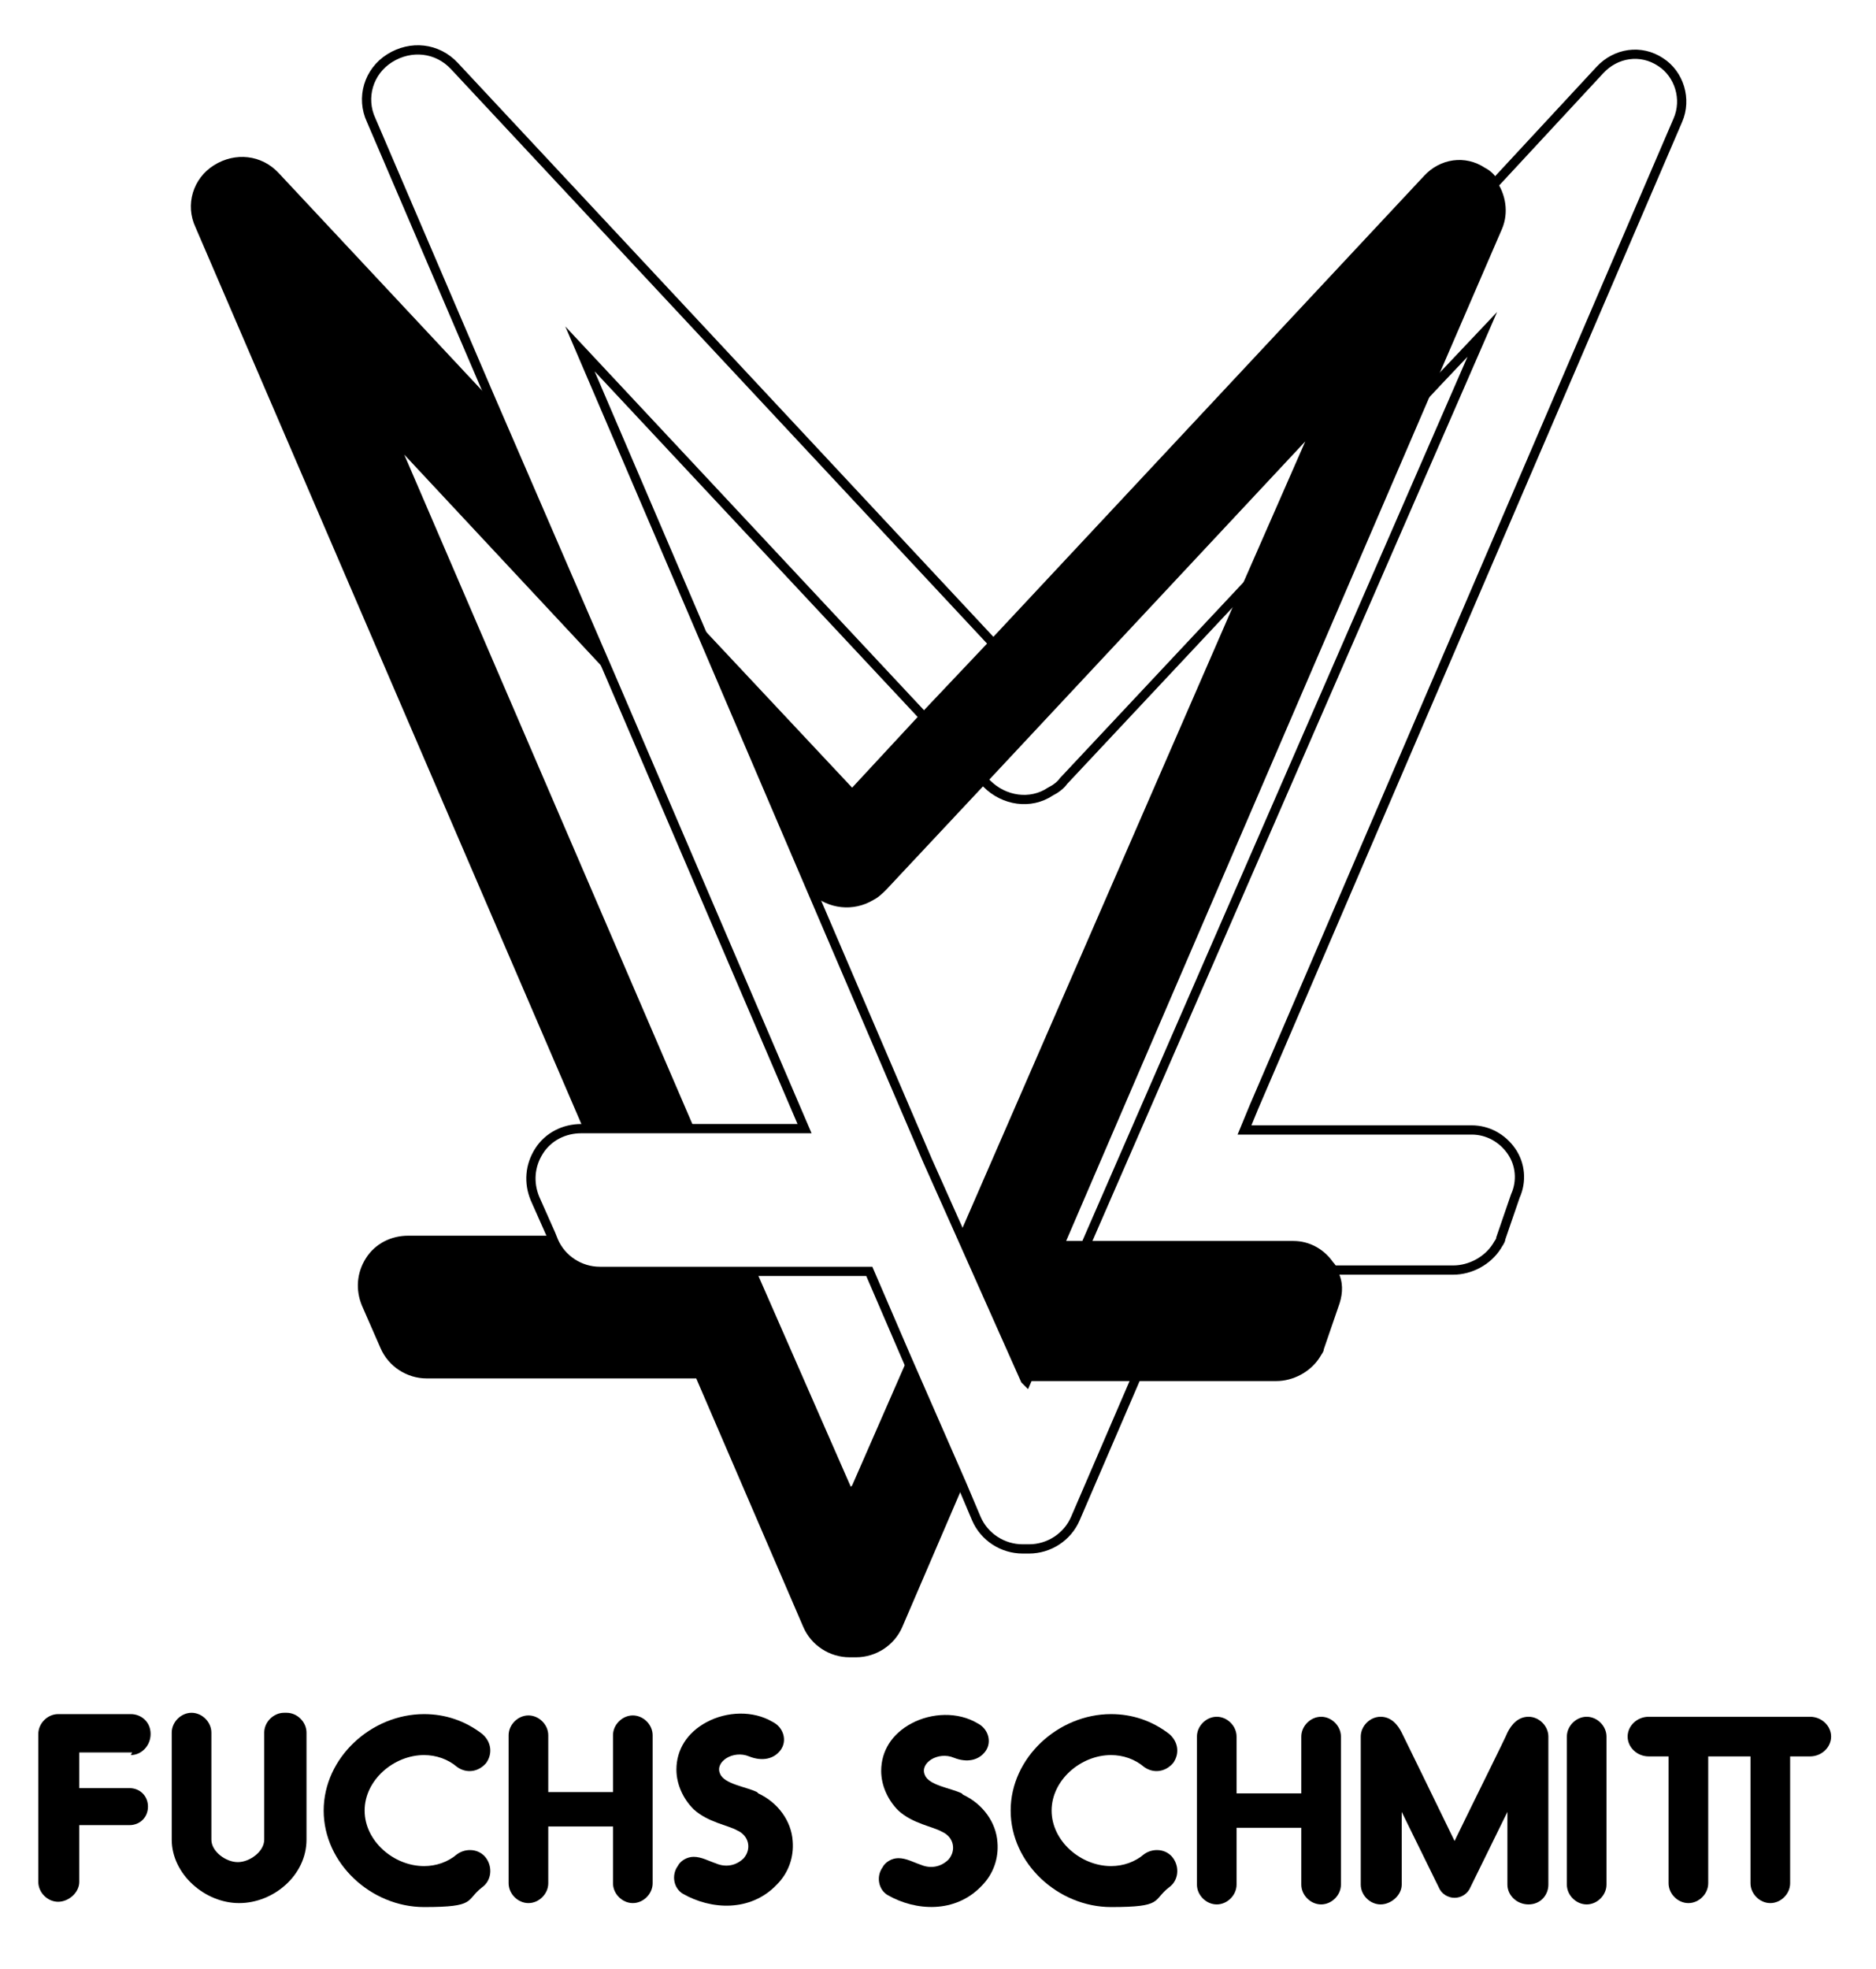
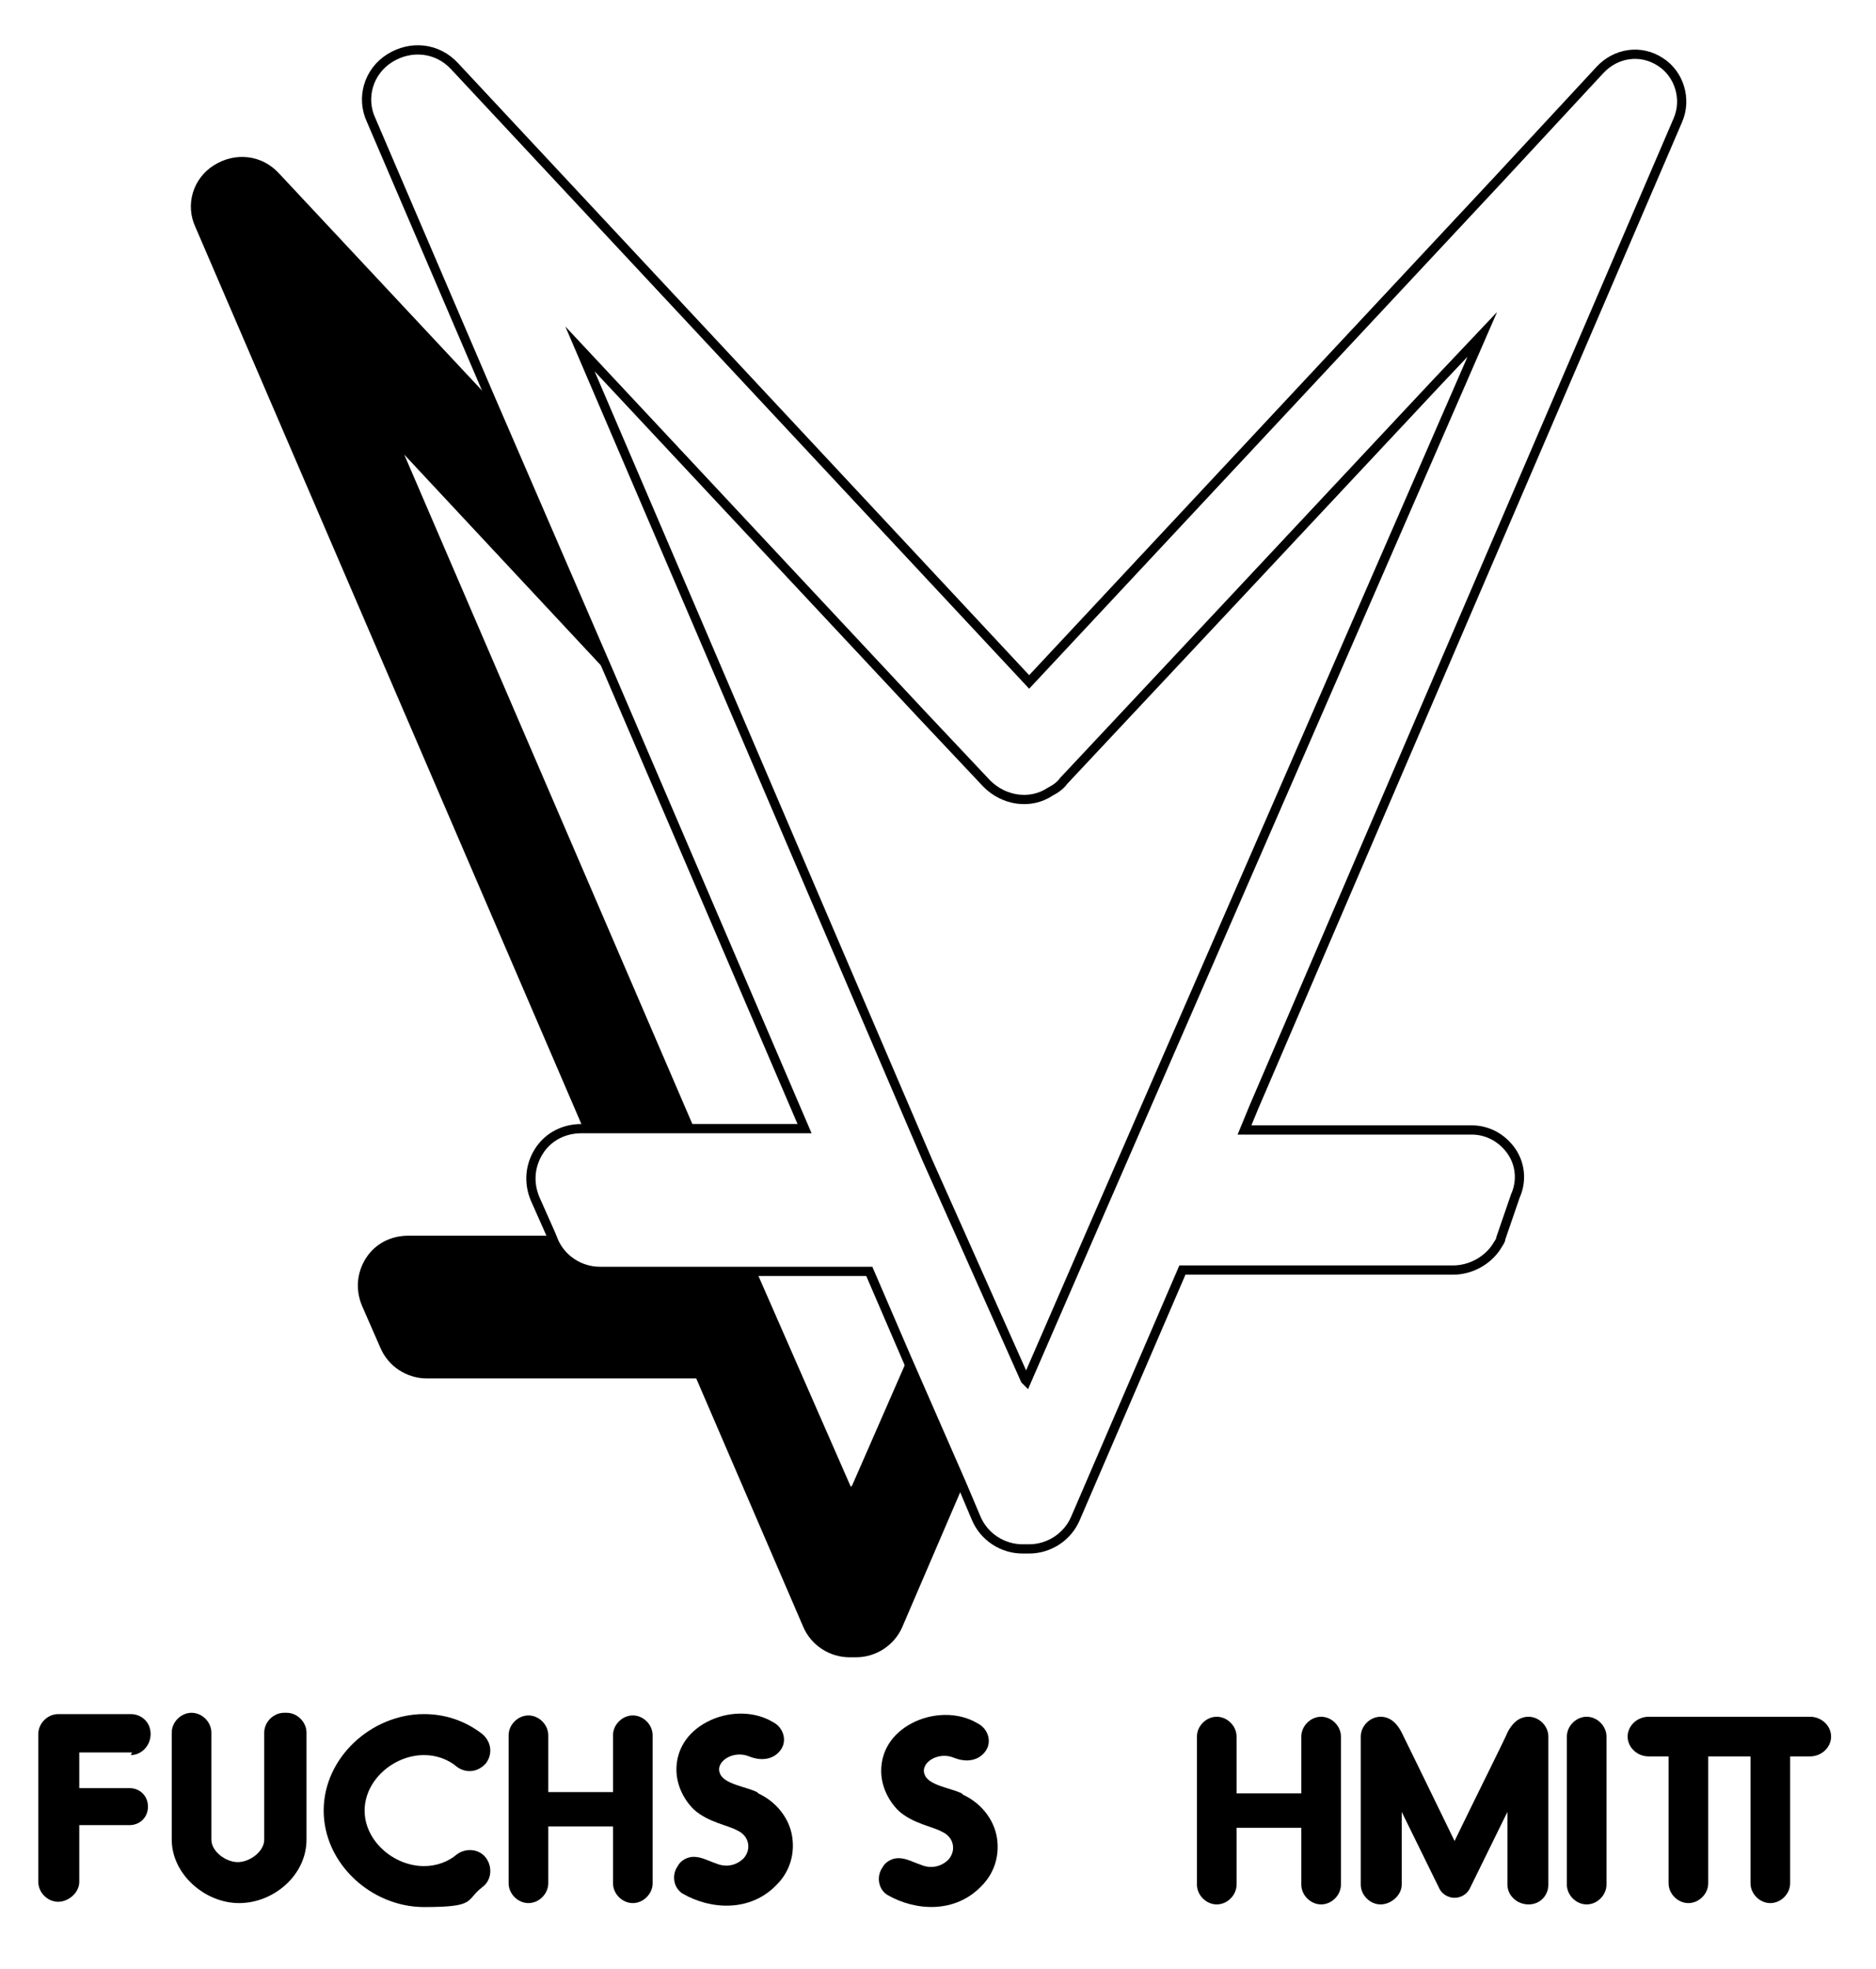
<svg xmlns="http://www.w3.org/2000/svg" id="Ebene_1" version="1.1" viewBox="0 0 142 149">
  <defs>
    <style> .st0, .st1 { fill: none; } .st1 { stroke: #000; stroke-miterlimit: 10; stroke-width: .7px; } </style>
  </defs>
  <g>
    <path d="M9.9,132.8c.8,0,1.5-.7,1.5-1.6s-.7-1.5-1.5-1.5h-5.5c-.8,0-1.5.7-1.5,1.5v11.2c0,.8.7,1.5,1.5,1.5s1.6-.7,1.6-1.5v-4.3h3.8c.8,0,1.4-.6,1.4-1.4s-.6-1.4-1.4-1.4h-3.8v-2.7h4Z" />
    <path d="M32.1,132.8c.9,0,1.8.3,2.5.9.7.5,1.6.4,2.2-.3.5-.7.4-1.6-.3-2.2-1.3-1-2.8-1.5-4.4-1.5-4,0-7.6,3.3-7.6,7.3s3.6,7.3,7.6,7.3,3.1-.5,4.4-1.5c.7-.5.8-1.5.3-2.2s-1.5-.8-2.2-.3c-.7.6-1.6.9-2.5.9-2.3,0-4.5-1.9-4.5-4.2s2.2-4.2,4.5-4.2Z" />
    <path d="M47.9,129.8c-.8,0-1.5.7-1.5,1.5v4.3h-4.9v-4.3c0-.8-.7-1.5-1.5-1.5s-1.5.7-1.5,1.5v11.2c0,.8.7,1.5,1.5,1.5s1.5-.7,1.5-1.5v-4.3h4.9v4.3c0,.8.7,1.5,1.5,1.5s1.5-.7,1.5-1.5v-11.2c0-.8-.7-1.5-1.5-1.5Z" />
    <path d="M57.3,135.6c-.8-.4-2.5-.6-2.8-1.4-.4-.9,1-1.8,2.2-1.3,1,.4,1.9.2,2.4-.5.5-.7.2-1.7-.6-2.1-1.5-.9-3.5-.8-5,0-1.5.8-2.3,2.1-2.3,3.6,0,1.1.5,2.2,1.3,3,1.1,1,2.6,1.2,3.3,1.6.9.4,1.1,1.4.5,2.1-.6.6-1.4.7-2.1.4-.6-.2-1.1-.5-1.7-.5-.5,0-1,.3-1.2.7-.5.7-.3,1.7.4,2.1,2.1,1.2,5.1,1.4,7.1-.7.9-.9,1.3-2.1,1.2-3.3-.1-1.5-1.1-2.9-2.6-3.6Z" />
    <path d="M115.7,129.9c-.8,0-1.3.6-1.6,1.2-.1.3-2.5,5.1-4,8.2-1.5-3.1-3.9-8-4-8.2-.3-.6-.8-1.2-1.6-1.2s-1.5.7-1.5,1.5v11.2c0,.8.7,1.5,1.5,1.5s1.6-.7,1.6-1.5v-5.5l2.8,5.7c.2.5.7.8,1.2.8s1-.3,1.2-.8l2.8-5.7v5.5c0,.8.7,1.5,1.6,1.5s1.5-.7,1.5-1.5v-11.2c0-.8-.7-1.5-1.5-1.5Z" />
    <path d="M120.1,129.9c-.8,0-1.5.7-1.5,1.5v11.2c0,.8.7,1.5,1.5,1.5s1.5-.7,1.5-1.5v-11.2c0-.8-.7-1.5-1.5-1.5Z" />
    <path d="M137,129.9h-6s0,0-.1,0c0,0,0,0-.1,0h-6c-.9,0-1.6.7-1.6,1.5s.7,1.5,1.6,1.5h1.5v9.6c0,.8.7,1.5,1.5,1.5s1.5-.7,1.5-1.5v-9.6h1.5s0,0,.1,0c0,0,0,0,.1,0h1.5v9.6c0,.8.7,1.5,1.5,1.5s1.5-.7,1.5-1.5v-9.6h1.5c.9,0,1.6-.7,1.6-1.5s-.7-1.5-1.6-1.5Z" />
    <path d="M72.8,135.7c-.8-.4-2.5-.6-2.8-1.4-.4-.9,1-1.8,2.2-1.3,1,.4,1.9.2,2.4-.5.5-.7.2-1.7-.6-2.1-1.5-.9-3.5-.8-5,0-1.5.8-2.3,2.1-2.3,3.6,0,1.1.5,2.2,1.3,3,1.1,1,2.6,1.2,3.3,1.6.9.4,1.1,1.4.5,2.1-.6.6-1.4.7-2.1.4-.6-.2-1.1-.5-1.7-.5-.5,0-1,.3-1.2.7-.5.7-.3,1.7.4,2.1,2.1,1.2,5.1,1.4,7.1-.7.9-.9,1.3-2.1,1.2-3.3-.1-1.5-1.1-2.9-2.6-3.6Z" />
-     <path d="M84.1,132.8c.9,0,1.8.3,2.5.9.7.5,1.6.4,2.2-.3.5-.7.4-1.6-.3-2.2-1.3-1-2.8-1.5-4.4-1.5-4,0-7.6,3.3-7.6,7.3s3.6,7.3,7.6,7.3,3.1-.5,4.4-1.5c.7-.5.8-1.5.3-2.2s-1.5-.8-2.2-.3c-.7.6-1.6.9-2.5.9-2.3,0-4.5-1.9-4.5-4.2s2.2-4.2,4.5-4.2Z" />
    <path d="M100,129.9c-.8,0-1.5.7-1.5,1.5v4.3h-4.9v-4.3c0-.8-.7-1.5-1.5-1.5s-1.5.7-1.5,1.5v11.2c0,.8.7,1.5,1.5,1.5s1.5-.7,1.5-1.5v-4.3h4.9v4.3c0,.8.7,1.5,1.5,1.5s1.5-.7,1.5-1.5v-11.2c0-.8-.7-1.5-1.5-1.5Z" />
    <path d="M21.5,129.6c-.8,0-1.5.7-1.5,1.5v8.1c0,.9-1.1,1.7-2,1.7s-2-.8-2-1.7v-8.1c0-.8-.7-1.5-1.5-1.5s-1.5.7-1.5,1.5v8.1c0,2.6,2.5,4.8,5.1,4.8s5.1-2.1,5.1-4.8v-8.1c0-.8-.7-1.5-1.5-1.5Z" />
  </g>
  <path class="st0" d="M77.6,104.3" />
  <path class="st0" d="M80.5,59.1c-.3.3-.6.6-1,.8-1.5,1-3.6.7-4.8-.6l-7.4,7.9c-.3.3-.6.6-1,.8-1.5,1-3.5.8-4.7-.5l8.7,20.3,2.5,5.6,21.2-48.7-13.5,14.4Z" />
  <polygon class="st0" points="57.3 96.4 64.4 112.5 68.6 102.9 65.8 96.4 57.3 96.4" />
  <path class="st0" d="M77.6,104.4" />
  <polygon class="st0" points="82.3 93.8 112.2 25.2 108.7 29 80.8 93.8 82.3 93.8" />
  <path class="st1" d="M127,9.1c.7-1.6.1-3.5-1.3-4.4-1.5-1-3.4-.7-4.6.6l-7.7,8.3-35.5,38-2.8-3L34.4,5c-1.3-1.4-3.3-1.6-4.9-.6-1.6,1-2.2,3-1.4,4.7l9,21,9,20.8,14.8,34.5h-16.9c-1.3,0-2.5.6-3.2,1.7-.7,1.1-.8,2.4-.3,3.6l1.2,2.7.2.5c.6,1.4,2,2.3,3.5,2.3h20.4l2.8,6.5,4.2,9.6,1.1,2.6c.6,1.4,2,2.3,3.5,2.3h.5c1.5,0,2.9-.9,3.5-2.3l8.1-18.8h20.5c1.3,0,2.6-.7,3.3-1.8.1-.2.3-.4.3-.6l1.1-3.2c.5-1.1.4-2.4-.3-3.4-.7-1-1.8-1.6-3-1.6h-17.2l.7-1.7L127,9.1ZM77.6,104.4l-4.9-11-2.5-5.6-8.7-20.3-8.9-20.8-8.7-20.3,25.9,27.7,4.9,5.2s0,0,0,0c1.3,1.3,3.3,1.6,4.8.6.4-.2.8-.5,1-.8l13.5-14.4,14.7-15.7,3.5-3.7-29.5,67.7-5,11.5Z" />
  <g>
    <path d="M64.4,112.5l-7.1-16.2h-11.9c-1.5,0-2.9-.9-3.5-2.3l-.2-.5h-10.8c-1.3,0-2.5.6-3.2,1.7-.7,1.1-.8,2.4-.3,3.6l1.4,3.2c.6,1.4,2,2.3,3.5,2.3h20.4l8.1,18.8c.6,1.4,2,2.3,3.5,2.3h.5c1.5,0,2.9-.9,3.5-2.3l4.6-10.7-4.2-9.6-4.2,9.6Z" />
    <path d="M52.6,85.5l-22-51.1,15.4,16.5-9-20.8-15.9-17c-1.3-1.4-3.3-1.6-4.9-.6-1.6,1-2.2,3-1.4,4.7l29.4,68.3h8.4Z" />
-     <path d="M113.3,13.5c-.2-.3-.5-.6-.9-.8-1.5-1-3.4-.7-4.6.6l-32.9,35.2-5.3,5.6-5.1,5.5-12-12.8,8.9,20.8c1.3,1.2,3.2,1.4,4.7.5.4-.2.7-.5,1-.8l7.4-7.9,24.3-26-5,11.4-21.2,48.7,4.9,11h19.1c1.3,0,2.6-.7,3.3-1.8.1-.2.3-.4.3-.6l1.1-3.2c.3-.8.4-1.6.1-2.4-.1-.3-.2-.7-.5-1-.7-1-1.8-1.6-3-1.6h-17.2l27.9-64.8,5.1-11.8c.5-1.2.3-2.6-.5-3.7Z" />
  </g>
</svg>